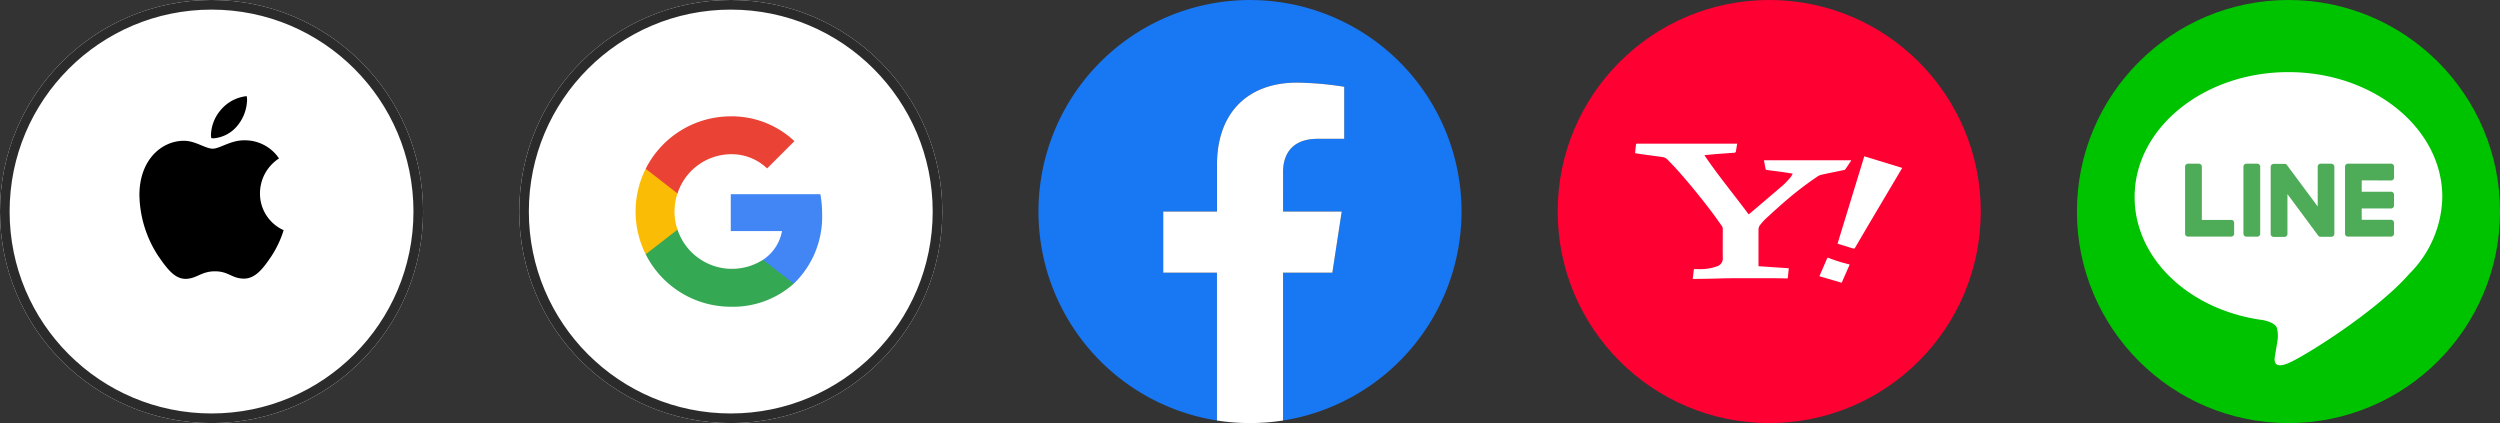
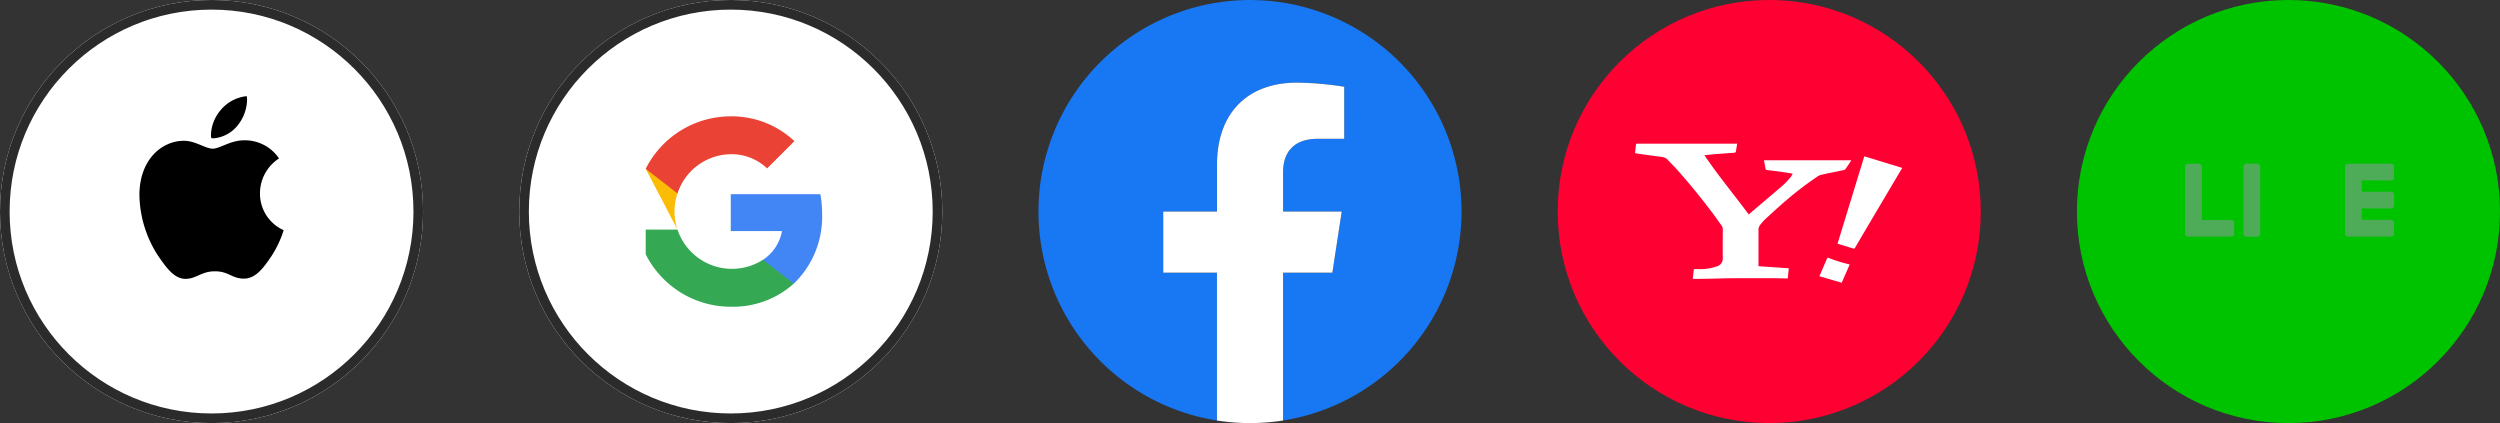
<svg xmlns="http://www.w3.org/2000/svg" width="260" height="44" viewBox="0 0 260 44">
  <rect x="0" y="0" width="260" height="44" fill="#333333" stroke="none" />
  <defs>
    <clipPath id="clip-path">
      <circle id="楕円形_33" data-name="楕円形 33" cx="22" cy="22" r="22" fill="#fff" stroke="#707070" stroke-width="1" />
    </clipPath>
  </defs>
  <g id="グループ_964" data-name="グループ 964" transform="translate(-941 -3488)">
    <g id="google" transform="translate(995 3488)">
      <g id="楕円形_1" data-name="楕円形 1" fill="#fff" stroke="#2b2b2b" stroke-width="1">
        <circle cx="22" cy="22" r="22" stroke="none" />
        <circle cx="22" cy="22" r="21.5" fill="none" />
      </g>
      <g id="Google-Button" transform="translate(-3 -3)">
        <g id="btn_google_light_normal" transform="translate(3 3)">
          <g id="logo_googleg_48dp" transform="translate(12.1 12.1)">
            <path id="Shape" d="M18.5,9.389a11.376,11.376,0,0,0-.18-2.025H9v3.83h5.328a4.554,4.554,0,0,1-1.975,2.988v2.484h3.2A9.655,9.655,0,0,0,18.5,9.389Z" transform="translate(0.9 0.736)" fill="#4285f4" fill-rule="evenodd" />
            <path id="Shape-2" data-name="Shape" d="M9.8,18.729a9.452,9.452,0,0,0,6.552-2.4l-3.2-2.484A5.973,5.973,0,0,1,4.265,10.71H.957v2.565A9.9,9.9,0,0,0,9.8,18.729Z" transform="translate(0.096 1.071)" fill="#34a853" fill-rule="evenodd" />
-             <path id="Shape-3" data-name="Shape" d="M4.36,11.285a5.853,5.853,0,0,1,0-3.762V4.958H1.053a9.913,9.913,0,0,0,0,8.892L4.36,11.285Z" transform="translate(0 0.496)" fill="#fbbc05" fill-rule="evenodd" />
+             <path id="Shape-3" data-name="Shape" d="M4.36,11.285a5.853,5.853,0,0,1,0-3.762V4.958H1.053L4.36,11.285Z" transform="translate(0 0.496)" fill="#fbbc05" fill-rule="evenodd" />
            <path id="Shape-4" data-name="Shape" d="M9.8,3.938a5.348,5.348,0,0,1,3.785,1.48l2.84-2.839A9.514,9.514,0,0,0,9.8,0,9.9,9.9,0,0,0,.957,5.454L4.265,8.019A5.9,5.9,0,0,1,9.8,3.938Z" transform="translate(0.096 0)" fill="#ea4335" fill-rule="evenodd" />
            <path id="Shape-5" data-name="Shape" d="M0,0H19.8V19.8H0Z" fill="none" fill-rule="evenodd" />
          </g>
        </g>
      </g>
    </g>
    <g id="apple" transform="translate(941 3488)">
      <g id="グループ_53" data-name="グループ 53" clip-path="url(#clip-path)">
        <g id="Black-Logo-Square" transform="translate(0 0)">
          <rect id="Rectangle" width="44" height="44" transform="translate(0 0)" fill="#fff" />
          <path id="_" data-name="" d="M28.223,20.385a3.583,3.583,0,0,0,2.5-1.353,4.4,4.4,0,0,0,.973-2.657A1.843,1.843,0,0,0,31.656,16a4.06,4.06,0,0,0-2.707,1.449,4.166,4.166,0,0,0-1.008,2.573,1.707,1.707,0,0,0,.035.338A1.308,1.308,0,0,0,28.223,20.385ZM25.293,35c1.137,0,1.641-.785,3.059-.785,1.441,0,1.758.761,3.023.761,1.242,0,2.074-1.184,2.859-2.343A10.8,10.8,0,0,0,35.5,29.939,4.159,4.159,0,0,1,33.039,26.1a4.323,4.323,0,0,1,1.98-3.624,4.285,4.285,0,0,0-3.645-1.884c-1.395,0-2.531.87-3.246.87-.773,0-1.793-.821-3-.821-2.3,0-4.629,1.957-4.629,5.653a11.934,11.934,0,0,0,1.934,6.293C23.348,33.913,24.145,35,25.293,35Z" transform="translate(-6 -6)" />
        </g>
      </g>
      <g id="楕円形_38" data-name="楕円形 38" fill="none" stroke="#2b2b2b" stroke-width="1">
        <circle cx="22" cy="22" r="22" stroke="none" />
        <circle cx="22" cy="22" r="21.5" fill="none" />
      </g>
    </g>
    <g id="yahoo" transform="translate(1103 3488)">
      <circle id="楕円形_4" data-name="楕円形 4" cx="22" cy="22" r="22" fill="#f03" />
      <g id="グループ_15" data-name="グループ 15" transform="translate(8.041 14.929)">
        <path id="パス_10" data-name="パス 10" d="M99.215,1336.032a.93.93,0,0,1,.587.3c.284.307.585.6.863.906,1.276,1.421,2.478,2.9,3.638,4.421.384.5.743,1.028,1.114,1.543a.551.551,0,0,1,.1.342c0,.988-.012,1.975,0,2.962a.847.847,0,0,1-.62.9,4.786,4.786,0,0,1-1.436.279c-.311.021-.623,0-.946,0-.042.355-.082.684-.122,1.02.046,0,.071.009.1.008.569-.008,1.138-.013,1.708-.025.768-.015,1.536-.045,2.306-.05,1.443-.007,2.888,0,4.331,0,.439,0,.878.015,1.317.021.052,0,.118.023.128-.067.032-.323.066-.645.1-.99l-3.152-.214v-1.168q0-1.292,0-2.583a.82.82,0,0,1,.2-.576,7.288,7.288,0,0,1,.5-.565c.757-.691,1.511-1.387,2.293-2.05a34.08,34.08,0,0,1,3.016-2.3,1.53,1.53,0,0,1,.478-.256c.8-.182,1.612-.336,2.416-.506a.272.272,0,0,0,.149-.105c.183-.264.359-.534.536-.8a1.184,1.184,0,0,0,.057-.106H109.8c.057.311.11.609.172.905a.159.159,0,0,0,.1.1c.511.069,1.024.127,1.535.2.385.053.769.12,1.183.185a2.128,2.128,0,0,1-.2.342,7.988,7.988,0,0,1-.762.82c-1.2,1.034-2.406,2.052-3.614,3.078-1.516-2.043-3.154-4.011-4.608-6.159.427-.042.824-.086,1.221-.118.613-.05,1.229-.091,1.843-.134.131-.009.223-.046.222-.2a1.159,1.159,0,0,1,.03-.179c.031-.186.059-.371.091-.571H96.676a.284.284,0,0,0-.1,0c-.033.014-.078.046-.082.073-.038.3-.068.6-.1.918.243.038.478.078.712.112C97.806,1335.84,98.51,1335.939,99.215,1336.032Z" transform="translate(-96.389 -1334.632)" fill="#fff" />
        <path id="パス_11" data-name="パス 11" d="M129.395,1345.839c.5.154,1,.3,1.5.463.105.033.15.009.2-.083q.737-1.266,1.485-2.528,1.618-2.735,3.24-5.469c.057-.1.113-.191.18-.3l-3.946-1.208-2.782,9.086C129.33,1345.816,129.362,1345.829,129.395,1345.839Z" transform="translate(-108.209 -1335.387)" fill="#fff" />
        <path id="パス_12" data-name="パス 12" d="M127.292,1353.291c-.092-.037-.118.009-.15.081-.215.5-.434,1-.651,1.5-.048.11-.094.22-.141.33l2.315.678q.4-.9.791-1.8c.013-.027.021-.055.034-.09a.212.212,0,0,0-.044-.027A16.089,16.089,0,0,1,127.292,1353.291Z" transform="translate(-107.173 -1341.401)" fill="#fff" />
      </g>
    </g>
    <g id="facebook" transform="translate(1049 3488)">
      <path id="パス_380" data-name="パス 380" d="M44,22A22,22,0,1,0,18.563,43.733V28.359H12.977V22h5.586V17.153c0-5.514,3.284-8.559,8.31-8.559a33.831,33.831,0,0,1,4.925.43v5.414H29.023c-2.733,0-3.585,1.7-3.585,3.436V22h6.1l-.975,6.359H25.438V43.733A22.005,22.005,0,0,0,44,22Z" fill="#1877f2" />
      <path id="パス_381" data-name="パス 381" d="M319.587,219.766l.975-6.359h-6.1v-4.127c0-1.74.852-3.436,3.585-3.436h2.774V200.43A33.831,33.831,0,0,0,315.9,200c-5.025,0-8.31,3.046-8.31,8.559v4.847H302v6.359h5.586v15.373a22.233,22.233,0,0,0,6.875,0V219.766Z" transform="translate(-289.023 -191.406)" fill="#fff" />
    </g>
    <g id="line" transform="translate(1157 3488)">
      <circle id="楕円形_3" data-name="楕円形 3" cx="22" cy="22" r="22" fill="#00c300" />
      <g id="グループ_11" data-name="グループ 11" transform="translate(6 7.5)">
-         <path id="パス_5" data-name="パス 5" d="M129.612,1218.646c0-7.16-7.178-12.984-16-12.984s-16,5.824-16,12.984c0,6.418,5.692,11.793,13.381,12.81.521.113,1.23.344,1.41.789a3.291,3.291,0,0,1,.052,1.447s-.188,1.129-.228,1.369c-.07.4-.322,1.582,1.386.863s9.214-5.425,12.571-9.289h0a11.556,11.556,0,0,0,3.429-7.989" transform="translate(-97.612 -1205.662)" fill="#fff" />
        <g id="グループ_10" data-name="グループ 10" transform="translate(5.249 9.524)">
          <path id="パス_6" data-name="パス 6" d="M114.421,1218.6H113.3a.312.312,0,0,0-.311.311v6.972a.311.311,0,0,0,.311.311h1.123a.311.311,0,0,0,.311-.311v-6.972a.312.312,0,0,0-.311-.311" transform="translate(-106.921 -1218.603)" fill="#4eac59" />
-           <path id="パス_7" data-name="パス 7" d="M123.164,1218.6h-1.122a.311.311,0,0,0-.311.311v4.142l-3.2-4.314a.214.214,0,0,0-.024-.032v0l-.019-.019-.006,0-.016-.014-.008-.007-.016-.011-.01-.005-.017-.01-.01-.005-.018-.007-.01,0-.018-.006-.011,0-.018,0-.013,0h-1.166a.311.311,0,0,0-.311.311v6.972a.311.311,0,0,0,.311.311h1.122a.312.312,0,0,0,.312-.311v-4.14l3.2,4.32a.324.324,0,0,0,.079.077l0,0,.019.012.009,0,.015.007.015.007.01,0,.021.007h0a.291.291,0,0,0,.079.011h1.122a.311.311,0,0,0,.311-.311v-6.972a.311.311,0,0,0-.311-.311" transform="translate(-107.939 -1218.603)" fill="#4eac59" />
          <path id="パス_8" data-name="パス 8" d="M109.539,1224.451h-3.05v-5.537a.312.312,0,0,0-.311-.311h-1.122a.312.312,0,0,0-.312.311v6.971h0a.307.307,0,0,0,.088.216l0,0,.005,0a.309.309,0,0,0,.215.087h4.484a.311.311,0,0,0,.311-.312v-1.122a.311.311,0,0,0-.311-.312" transform="translate(-104.744 -1218.603)" fill="#4eac59" />
          <path id="パス_9" data-name="パス 9" d="M132.133,1220.349a.311.311,0,0,0,.311-.312v-1.122a.311.311,0,0,0-.311-.312h-4.483a.31.31,0,0,0-.216.088l0,0-.005.006a.311.311,0,0,0-.086.215h0v6.971h0a.31.31,0,0,0,.087.216l0,0,0,0a.31.31,0,0,0,.216.087h4.483a.311.311,0,0,0,.311-.311v-1.123a.311.311,0,0,0-.311-.312h-3.049v-1.178h3.049a.312.312,0,0,0,.311-.312v-1.122a.311.311,0,0,0-.311-.312h-3.049v-1.178Z" transform="translate(-110.71 -1218.603)" fill="#4eac59" />
        </g>
      </g>
    </g>
  </g>
</svg>